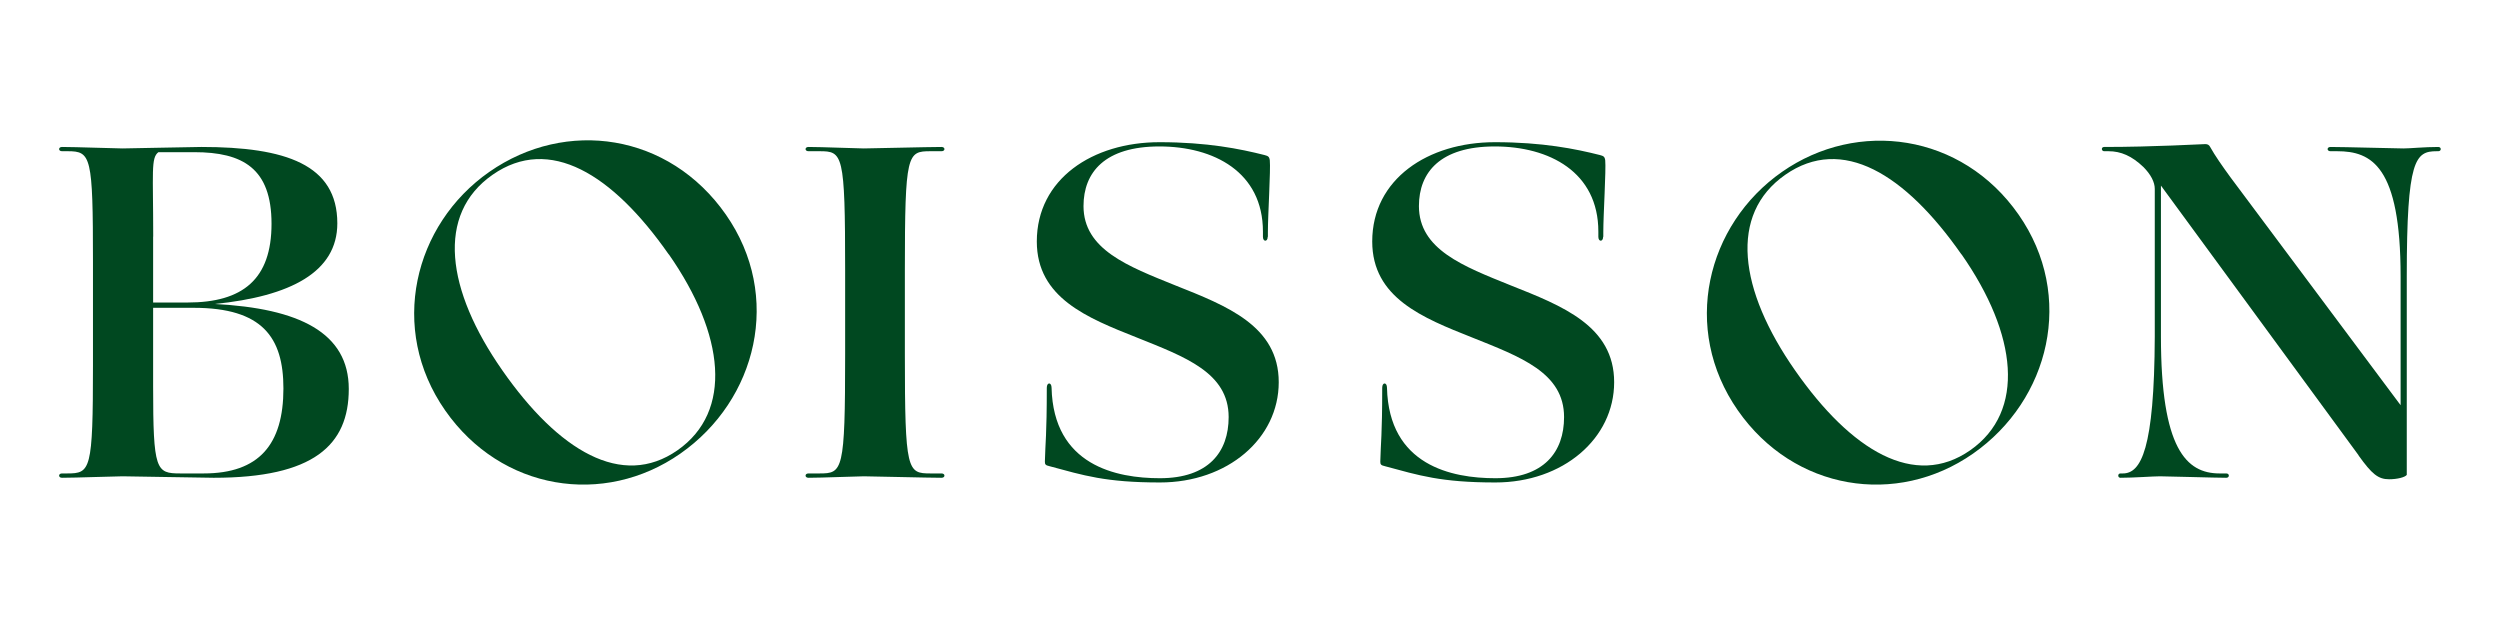
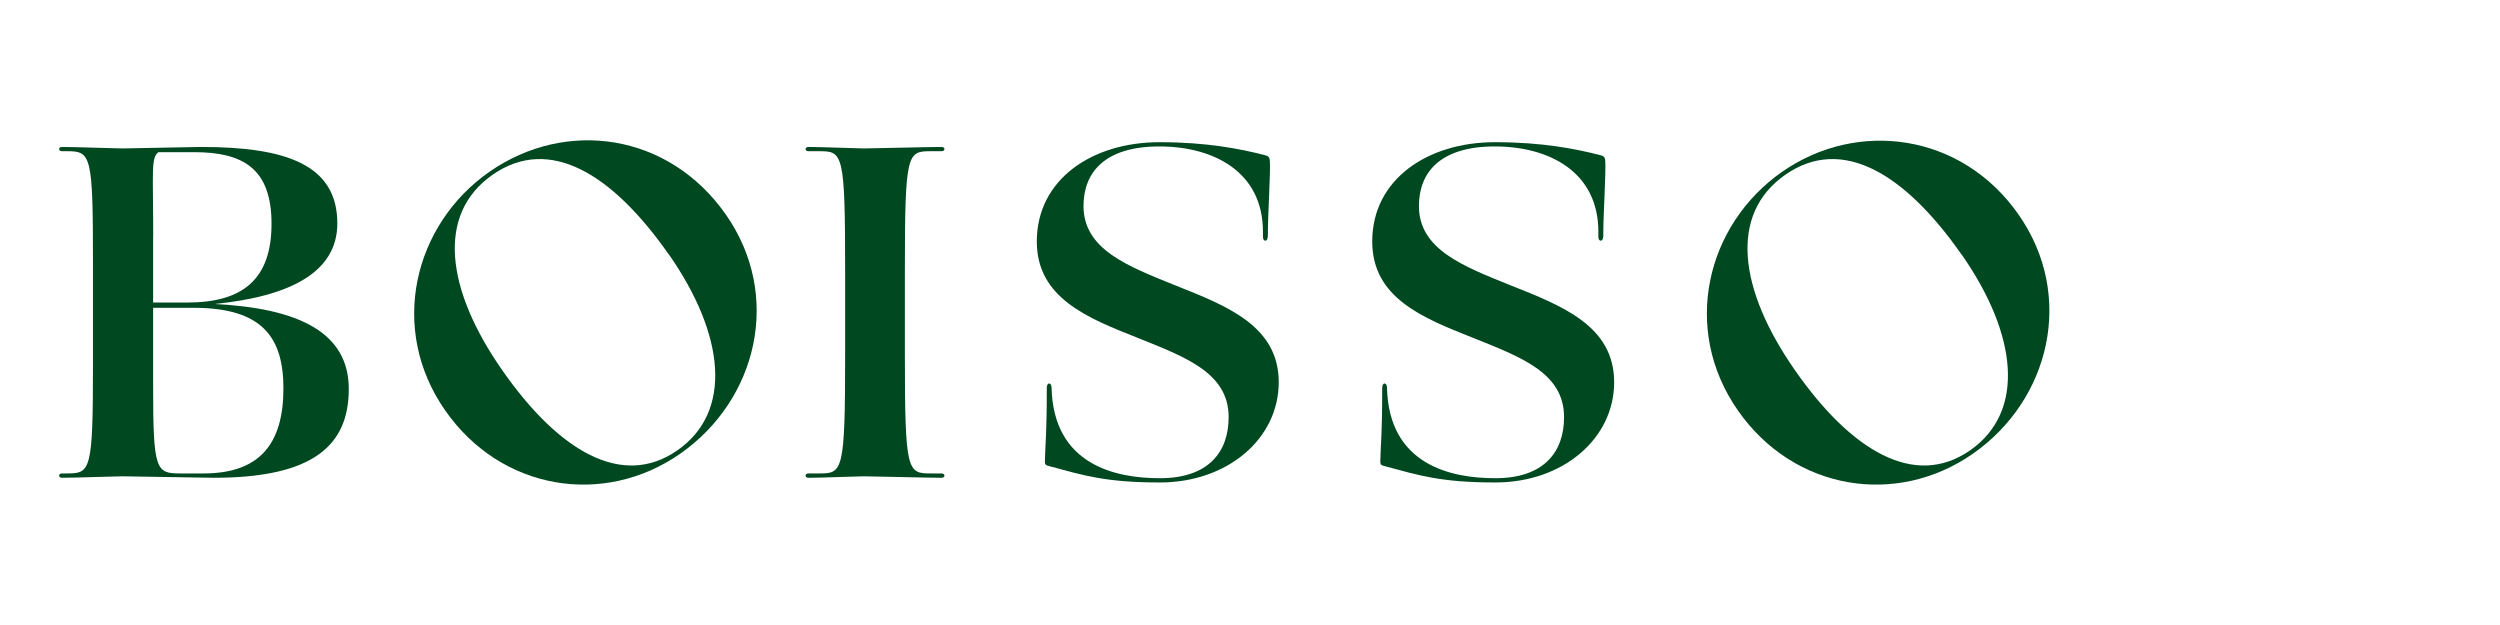
<svg xmlns="http://www.w3.org/2000/svg" id="a" viewBox="0 0 288 72">
  <defs>
    <style>.b{fill:#004820;}</style>
  </defs>
  <path class="b" d="M7.14,54.54h.6c2.69,0,2.97-.33,2.97-12.48v-11.88c0-12.21-.22-12.76-2.91-12.76h-.66c-.44,0-.44-.49,0-.49,1.54,0,6.16,.17,6.98,.17,.77,0,8.08-.17,9.07-.17,9.73,0,15.67,2.03,15.67,8.8,0,5.61-5.39,8.41-14.13,9.29,9.73,.5,15.45,3.3,15.45,9.79s-4.07,10.23-15.56,10.23c-.99,0-9.73-.17-10.5-.17-.83,0-5.44,.17-6.98,.17-.44,0-.44-.5,0-.5Zm10.5-27.28v7.59h3.96c6.38,0,9.68-2.69,9.68-9.07s-3.3-8.25-8.91-8.25h-4.12c-.88,.66-.6,2.25-.6,9.73Zm5.83,27.28c6.38,0,9.18-3.35,9.18-9.79,0-5.88-2.42-9.29-10.34-9.29h-4.67v9.02c0,9.73,.33,10.06,3.13,10.06h2.69Z" />
  <path class="b" d="M51.29,47.29c-6.58-9.42-3.62-21.42,5.08-27.49,8.84-6.17,20.7-4.46,27.25,4.92s3.59,21.37-5.25,27.54c-8.79,6.14-20.63,4.27-27.08-4.97Zm25.75-17.98c-6.49-9.29-13.75-13.74-20.29-9.18s-5.36,13.27,1.13,22.55c6.45,9.24,13.77,13.66,20.17,9.19s5.45-13.33-1-22.57Z" />
  <path class="b" d="M200.21,47.29c-6.58-9.42-3.62-21.42,5.08-27.49s20.7-4.46,27.25,4.92,3.59,21.37-5.25,27.54c-8.79,6.14-20.63,4.27-27.08-4.97Zm25.75-17.98c-6.49-9.29-13.75-13.74-20.29-9.18s-5.36,13.27,1.13,22.55c6.45,9.24,13.77,13.66,20.17,9.19s5.45-13.33-1-22.57Z" />
  <path class="b" d="M94.39,17.42h-1.26c-.44,0-.44-.49,0-.49,1.54,0,5.61,.17,6.38,.17,.83,0,7.42-.17,8.96-.17,.44,0,.44,.49,0,.49h-1.26c-2.69,0-2.97,.22-2.97,13.75v9.62c0,13.53,.28,13.75,2.97,13.75h1.26c.44,0,.44,.5,0,.5-1.54,0-8.14-.17-8.96-.17-.77,0-4.84,.17-6.38,.17-.44,0-.44-.5,0-.5h1.26c2.69,0,2.97-.22,2.97-13.75v-9.62c0-13.53-.27-13.75-2.97-13.75Z" />
  <path class="b" d="M146.04,27.28c0,.6-.55,.6-.55,0v-.6c0-6.87-5.66-9.81-11.93-9.81s-8.74,2.97-8.74,6.87c0,5,5.11,6.93,10.56,9.13,5.94,2.36,11.93,4.67,11.93,11.16s-5.88,11.55-13.69,11.55c-6.27,0-8.8-.82-12.7-1.87-.5-.11-.55-.22-.55-.55,.05-2.2,.22-2.94,.22-8.49,0-.66,.55-.66,.55,0,.22,8.96,7.48,10.42,12.48,10.42,5.61,0,7.92-3.03,7.92-7.04,0-5.12-5-6.93-10.61-9.18-5.67-2.25-11.49-4.56-11.49-11.05,0-7.2,6.43-11.44,14.13-11.44,5.5,0,9.29,.77,12.1,1.48,.39,.11,.55,.16,.61,.6,.11,1.1-.22,6.29-.22,8.27v.55Z" />
  <path class="b" d="M184.68,27.28c0,.6-.55,.6-.55,0v-.6c0-6.87-5.66-9.81-11.93-9.81s-8.74,2.97-8.74,6.87c0,5,5.11,6.93,10.56,9.13,5.94,2.36,11.93,4.67,11.93,11.16s-5.88,11.55-13.69,11.55c-6.27,0-8.8-.82-12.7-1.87-.5-.11-.55-.22-.55-.55,.05-2.2,.22-2.94,.22-8.49,0-.66,.55-.66,.55,0,.22,8.96,7.48,10.42,12.48,10.42,5.61,0,7.92-3.03,7.92-7.04,0-5.12-5-6.93-10.61-9.18-5.67-2.25-11.49-4.56-11.49-11.05,0-7.2,6.43-11.44,14.13-11.44,5.5,0,9.29,.77,12.1,1.48,.39,.11,.55,.16,.61,.6,.11,1.1-.22,6.29-.22,8.27v.55Z" />
-   <path class="b" d="M271.71,52.45l-22.77-31.07v17.38c0,12.92,2.91,15.78,6.76,15.78h.77c.39,0,.39,.5,0,.5-1.21,0-6.82-.17-7.64-.17s-3.02,.17-4.56,.17c-.33,0-.33-.5,0-.5h.28c2.09,0,3.63-2.75,3.68-15.78V21.76c0-.77-.44-1.65-1.32-2.53-1.32-1.26-2.58-1.81-4.01-1.81h-.5c-.33,0-.38-.49,0-.49,5.72,0,11.27-.33,11.66-.33,.27,0,.44,.11,.55,.33,.55,.99,1.43,2.25,2.36,3.52l19.58,26.23v-14.85c0-12.7-3.35-14.41-7.31-14.41h-.77c-.44,0-.44-.49,0-.49,1.59,0,7.59,.17,8.41,.17,.77,0,2.42-.17,4.01-.17,.38,0,.38,.49,0,.49h-.17c-2.47,0-3.46,.88-3.46,14.41v22.88c-.22,.28-1.1,.5-2.04,.5-1.26,0-1.98-.6-3.52-2.75Z" />
</svg>